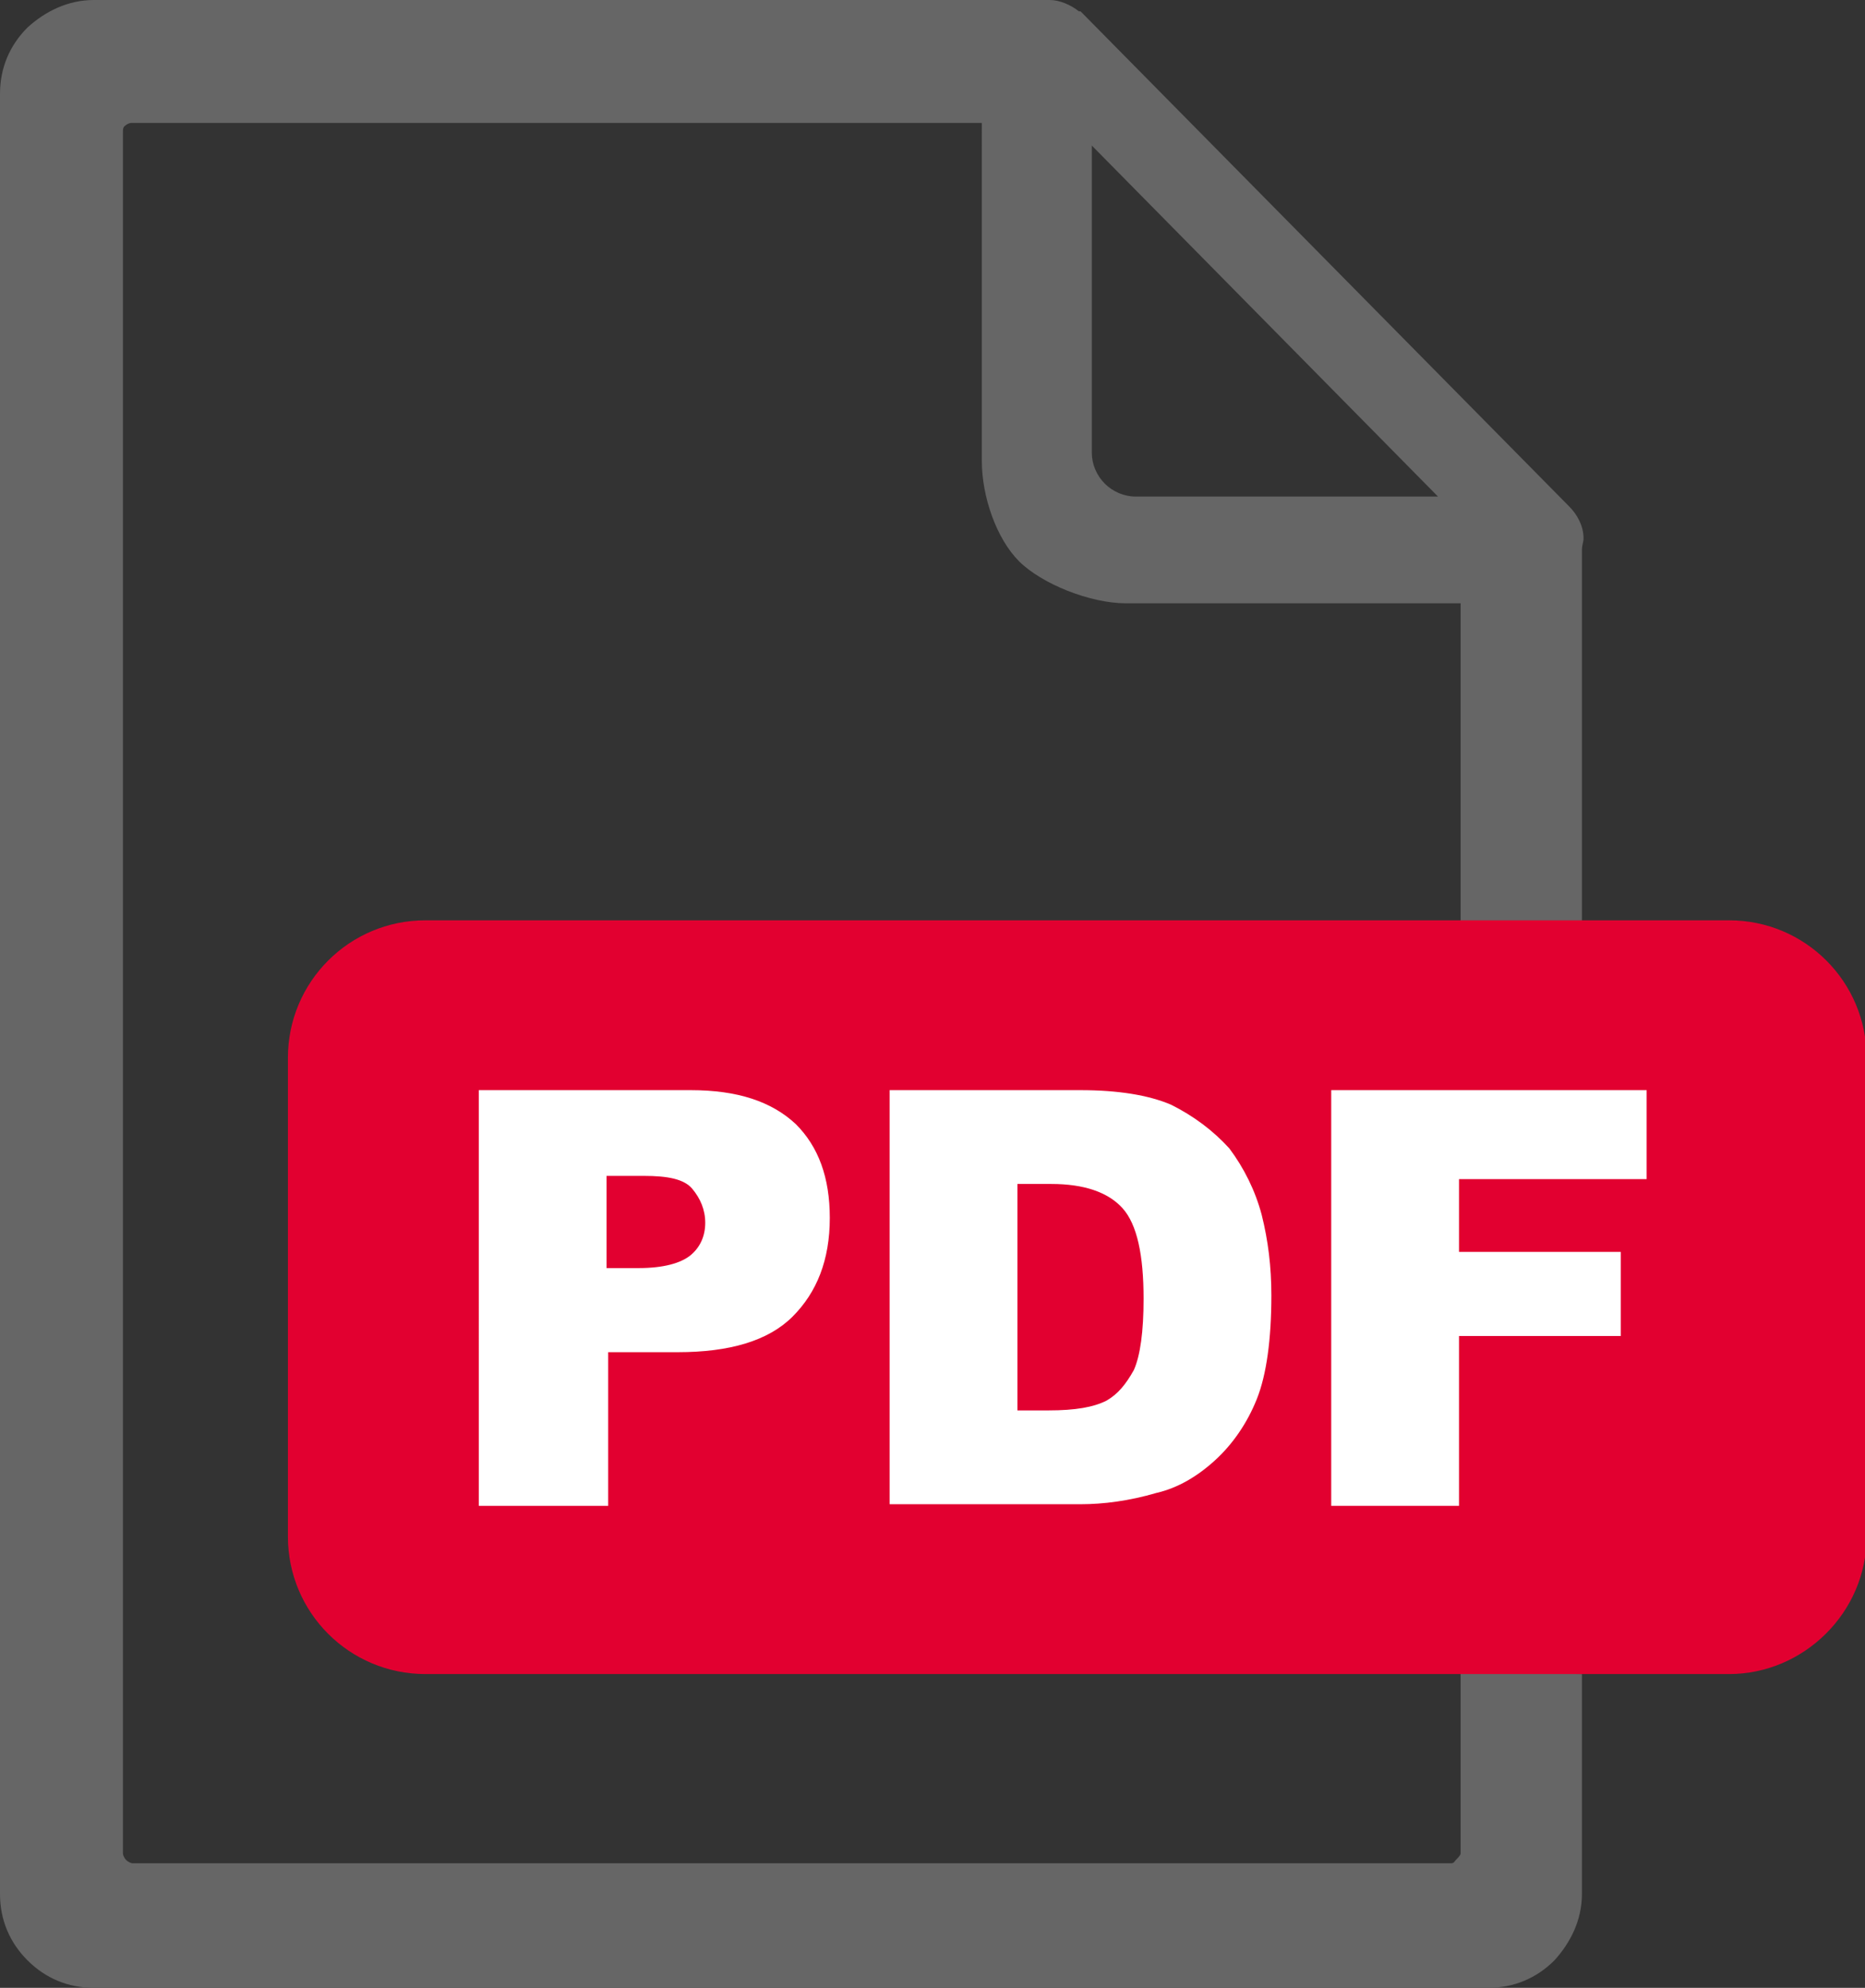
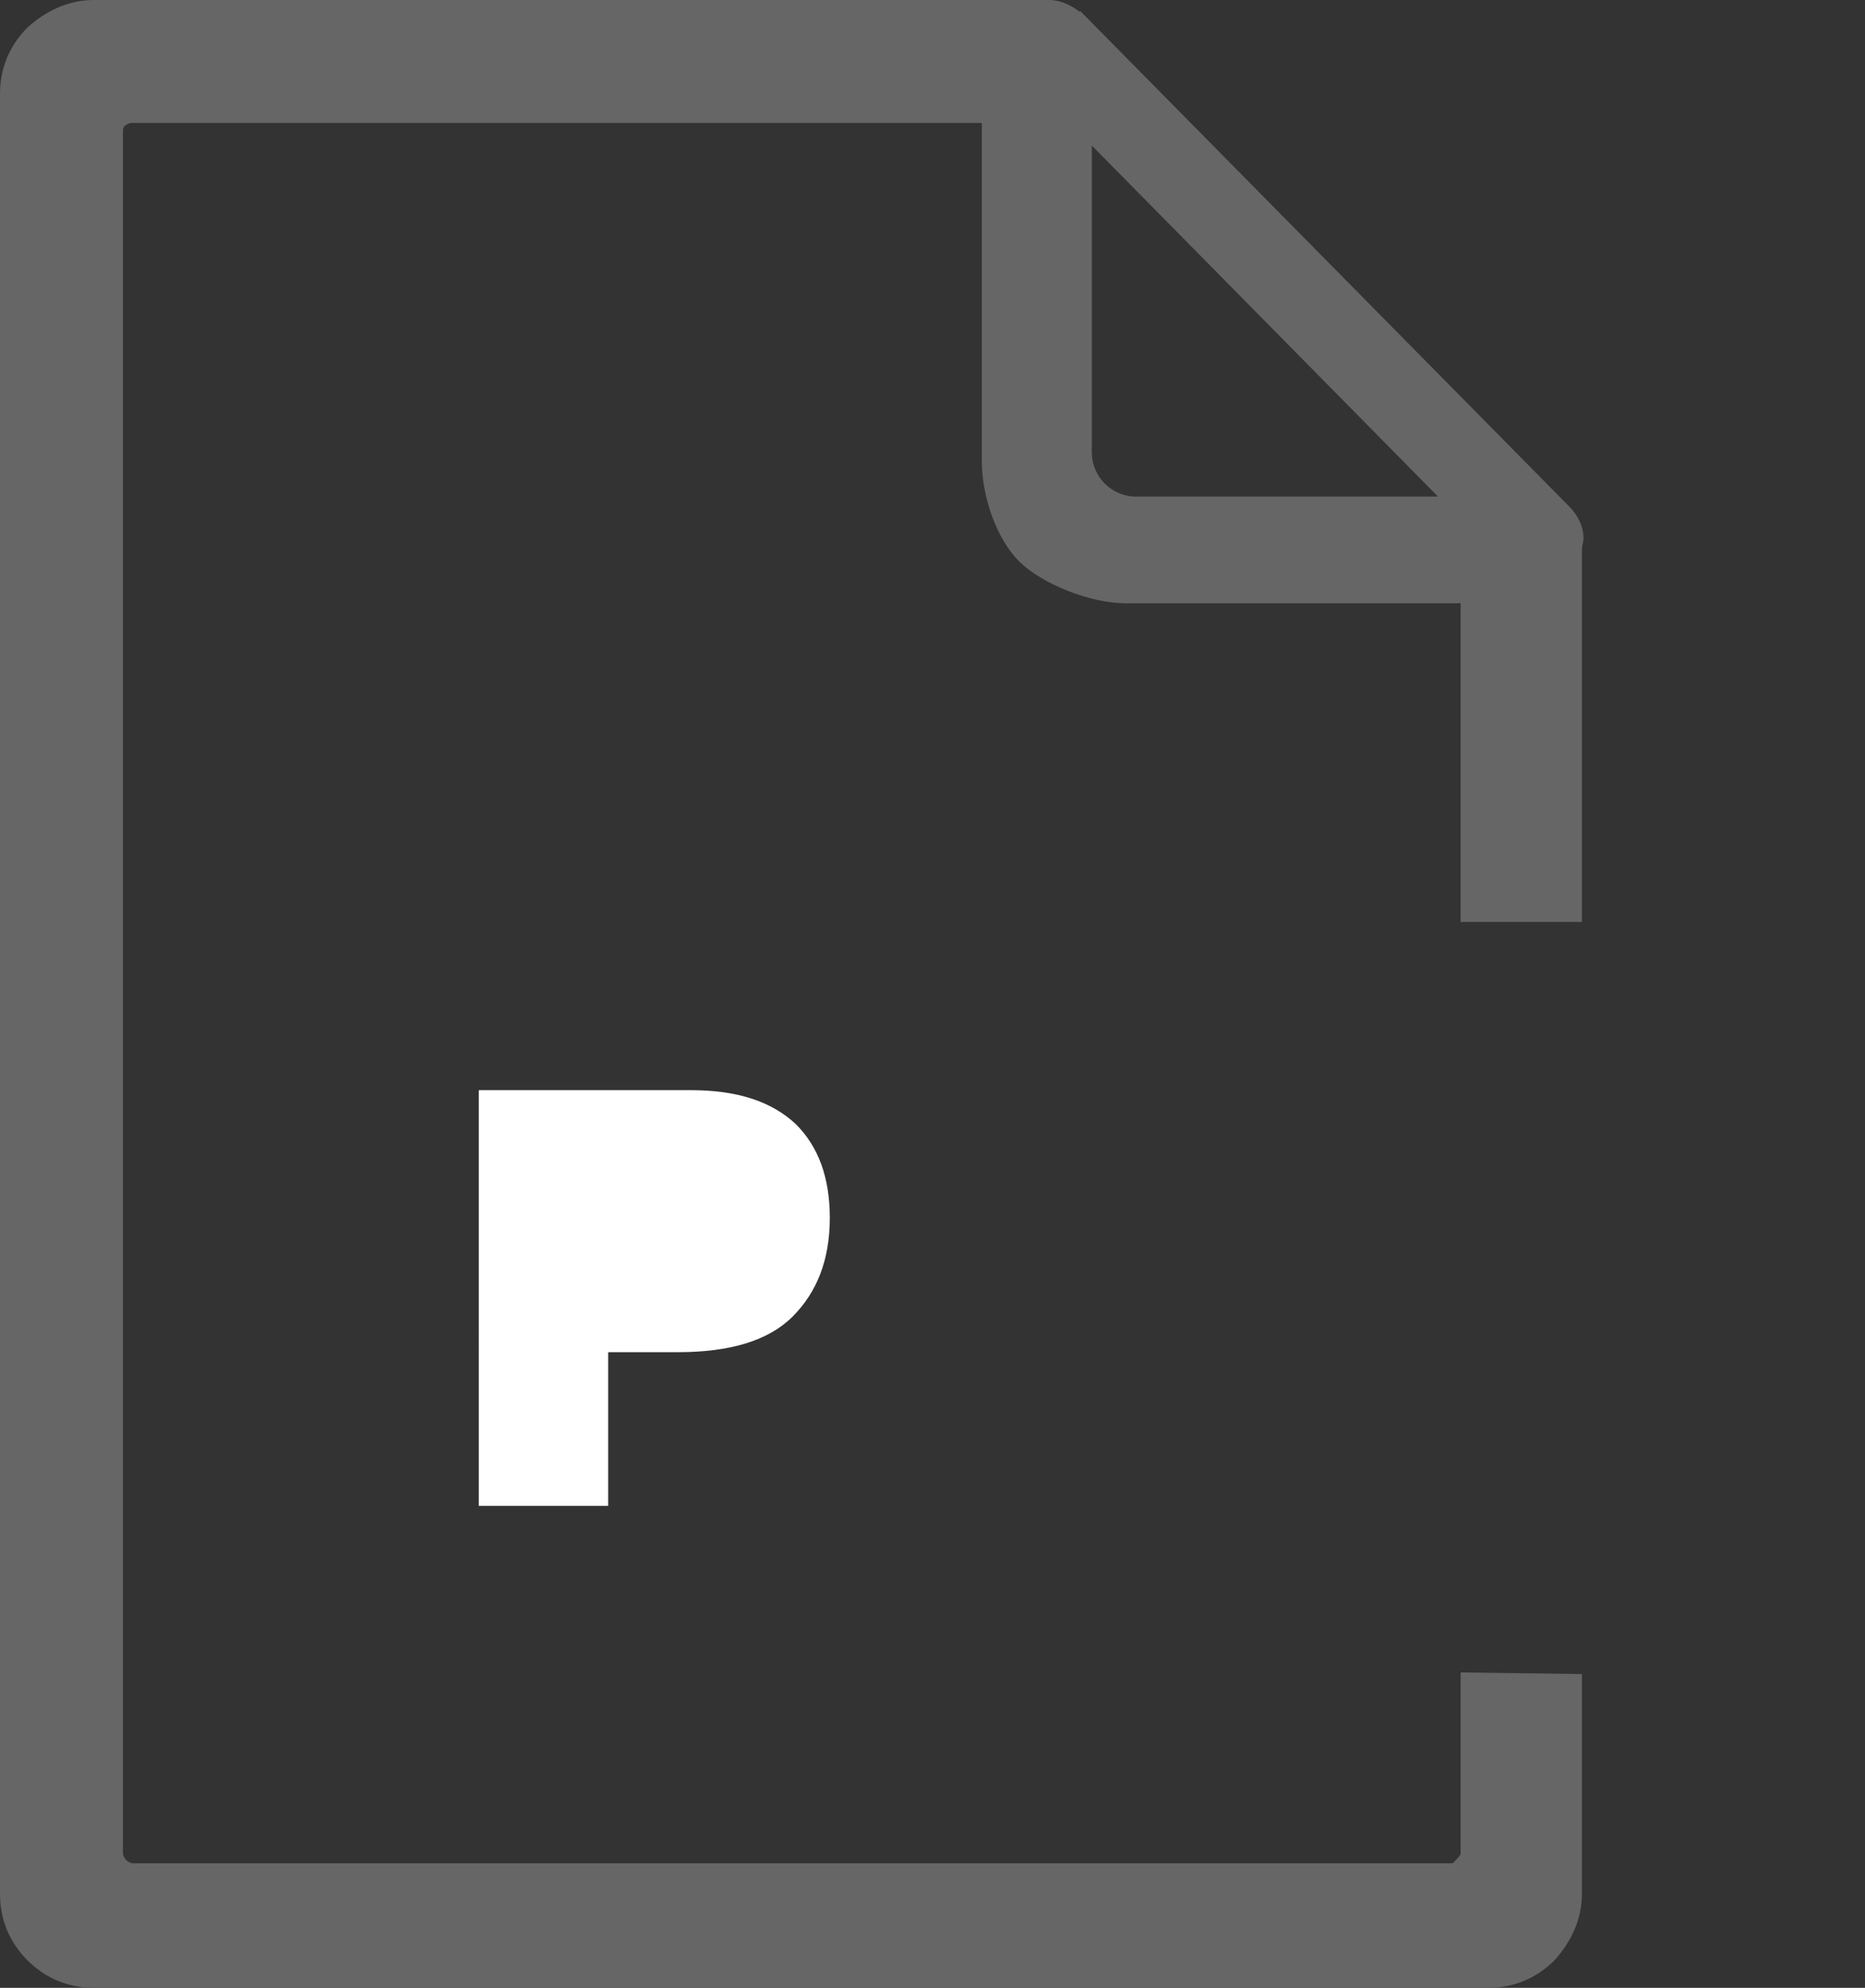
<svg xmlns="http://www.w3.org/2000/svg" version="1.1" id="Layer_1" x="0px" y="0px" viewBox="0 0 115.3 122.9" style="enable-background:new 0 0 115.3 122.9;" xml:space="preserve">
  <rect x="0" y="0" width="115.3" height="122.9" fill="#333333" stroke="none" />
  <style type="text/css">
	.st0{fill-rule:evenodd;clip-rule:evenodd;fill:#666666;}
	.st1{fill-rule:evenodd;clip-rule:evenodd;fill:#E20030;}
	.st2{fill-rule:evenodd;clip-rule:evenodd;fill:#FFFFFF;}
</style>
  <path class="st0" d="M97.8,103.5v13.6c0,1.6-0.7,3-1.7,4.1c-1.1,1.1-2.5,1.7-4.1,1.7c-29.4,0-56.6,0-86.2,0c-1.6,0-3-0.6-4.1-1.7  S0,118.7,0,117.1V5.8c0-1.6,0.6-3,1.7-4.1C2.8,0.7,4.2,0,5.8,0h58.7c0.1,0,0.3,0,0.4,0c0.6,0,1.3,0.3,1.8,0.7h0.1  c0.1,0.1,0.1,0.1,0.2,0.2l30,30.4c0.5,0.5,0.9,1.2,0.9,2c0,0.2-0.1,0.4-0.1,0.7v23l0,0h-7.5V37.3H69.6c-2.2,0-5.2-1.2-6.6-2.6  c-1.4-1.4-2.3-4-2.3-6.2V7.6l0,0H8.1C8,7.6,7.8,7.7,7.7,7.8C7.6,7.9,7.6,8,7.6,8.2v106.4c0,0.1,0.1,0.3,0.2,0.4s0.3,0.2,0.4,0.2  c22.8,0,58.1,0,81.5,0c0.2,0,0.2-0.1,0.3-0.2c0.1-0.1,0.3-0.3,0.3-0.4v-11.2L97.8,103.5z M67.5,28V9l21.4,21.7H70.2  c-0.7,0-1.4-0.3-1.9-0.8C67.8,29.4,67.5,28.7,67.5,28L67.5,28z" />
-   <path class="st1" d="M106.9,103.5H26.3c-4.7,0-8.5-3.8-8.5-8.5V65.4c0-4.7,3.8-8.5,8.5-8.5h80.6c4.7,0,8.5,3.8,8.5,8.5V95  C115.4,99.7,111.5,103.5,106.9,103.5z" />
  <path class="st2" d="M29.5,67.4h13.2c2.9,0,5,0.7,6.5,2.1c1.4,1.4,2.1,3.3,2.1,5.8c0,2.6-0.8,4.6-2.3,6.1s-3.9,2.2-7.1,2.2h-4.3v9.5  h-8V67.4H29.5z" />
-   <path class="st1" d="M37.5,78.4h2c1.5,0,2.6-0.3,3.2-0.8c0.6-0.5,0.9-1.2,0.9-2s-0.3-1.5-0.8-2.1s-1.5-0.8-3-0.8h-2.3L37.5,78.4  L37.5,78.4z" />
-   <path class="st2" d="M55,67.4h11.8c2.3,0,4.2,0.3,5.6,0.9C73.8,69,75,69.9,76,71c0.9,1.2,1.6,2.6,2,4.1c0.4,1.6,0.6,3.2,0.6,5  c0,2.7-0.3,4.9-0.9,6.4s-1.5,2.8-2.6,3.8s-2.3,1.7-3.6,2c-1.7,0.5-3.3,0.7-4.7,0.7H55V67.4L55,67.4z" />
-   <path class="st1" d="M62.9,73.2v14h1.9c1.7,0,2.8-0.2,3.6-0.6c0.7-0.4,1.2-1,1.7-1.9c0.4-0.9,0.6-2.4,0.6-4.4c0-2.7-0.4-4.6-1.3-5.6  S67,73.2,65,73.2H62.9L62.9,73.2z" />
-   <polygon class="st2" points="82.2,67.4 101.8,67.4 101.8,72.9 90.2,72.9 90.2,77.4 100.2,77.4 100.2,82.6 90.2,82.6 90.2,93.1   82.3,93.1 82.3,67.4 " />
</svg>